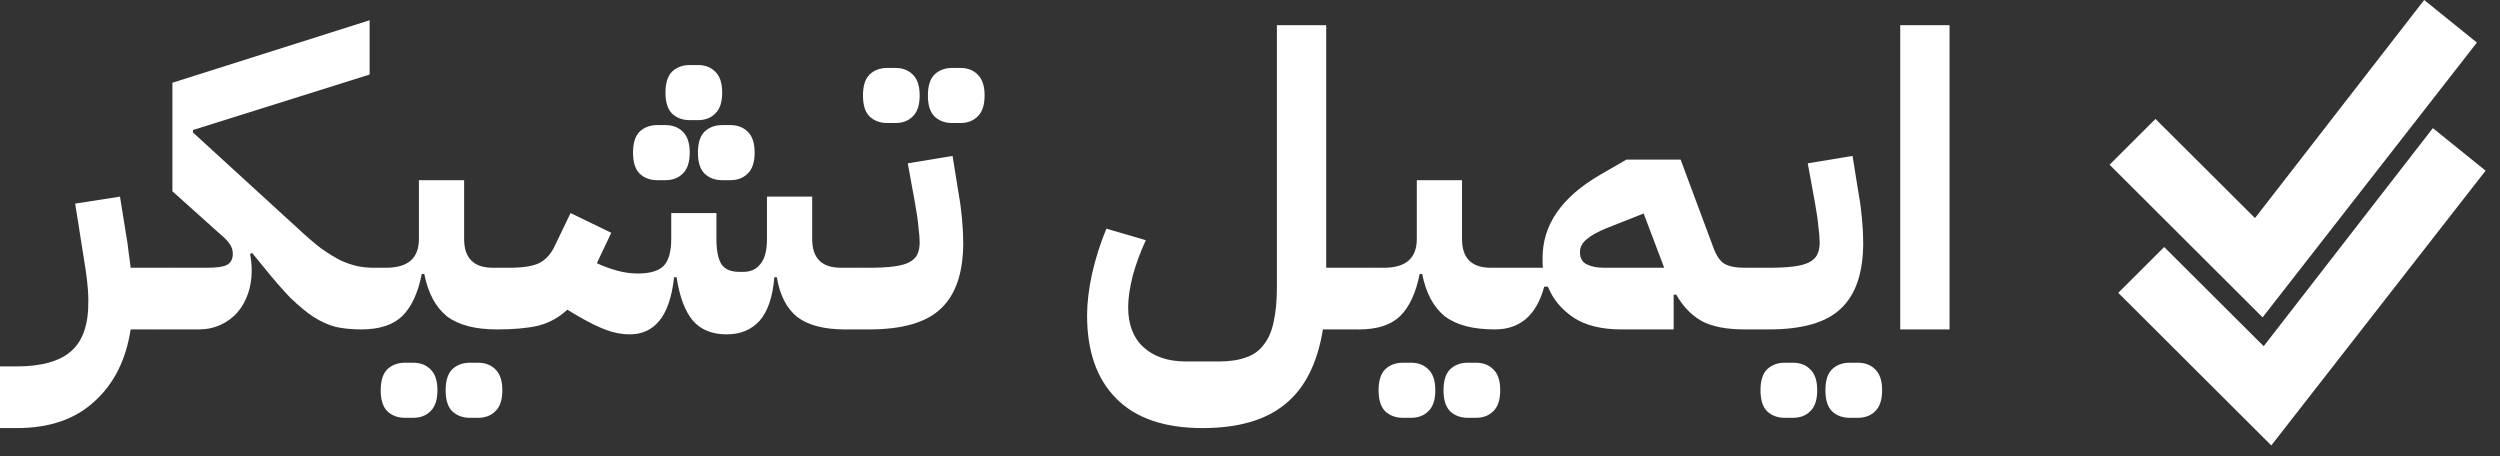
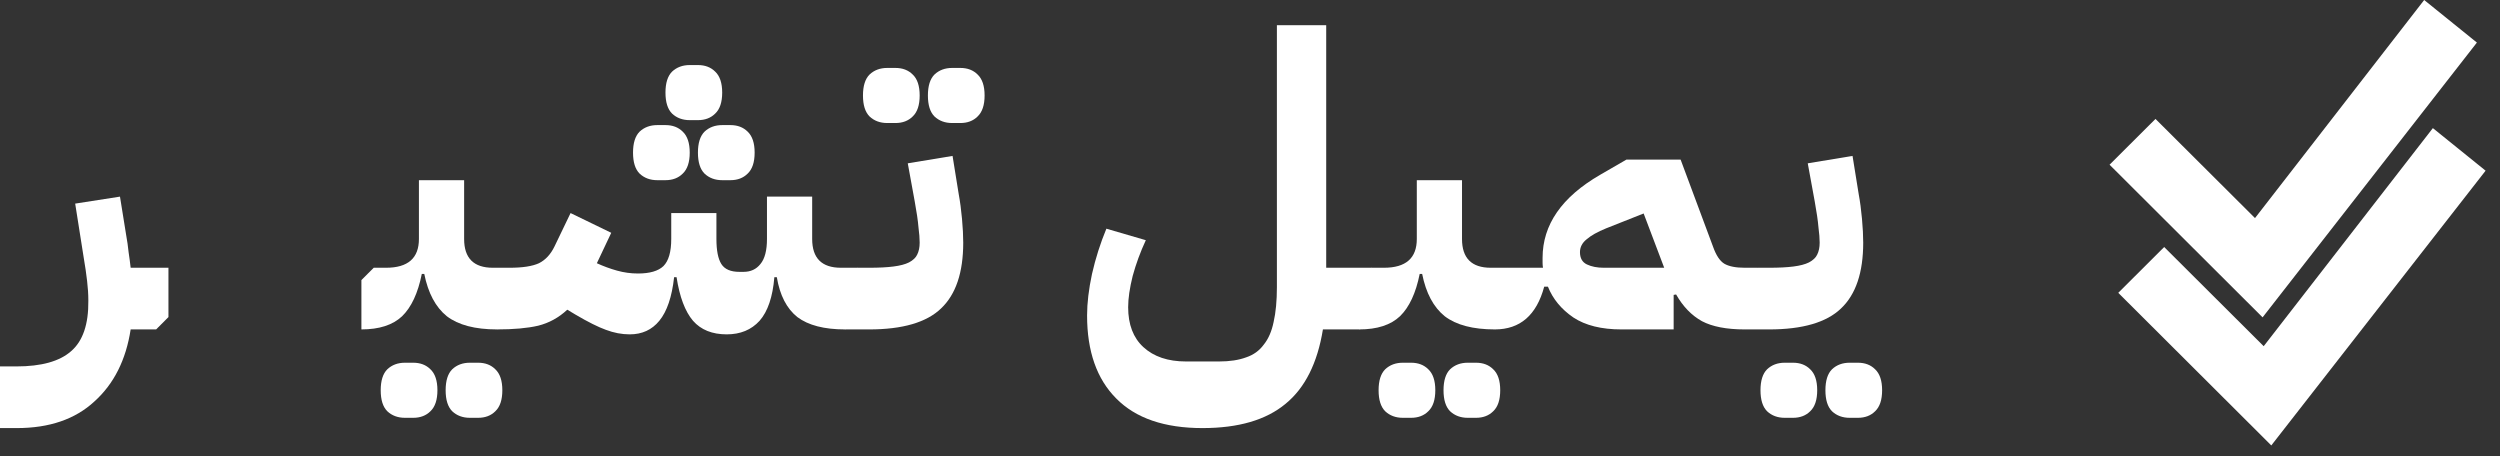
<svg xmlns="http://www.w3.org/2000/svg" width="137" height="25" viewBox="0 0 137 25" fill="none">
  <rect x="0" y="0" width="137" height="25" fill="#333333" stroke="none" />
  <path d="M136.211 9.354L124.467 24.41L116.081 16.047L118.597 13.537L124.05 18.972L133.321 7.021L136.211 9.354ZM135.734 2.333L123.99 17.391L115.604 9.026L118.121 6.517L123.574 11.951L132.845 0L135.734 2.333Z" fill="white" />
  <path d="M0 20.08H0.901C2.267 20.08 3.265 19.802 3.895 19.246C4.541 18.691 4.856 17.767 4.841 16.475C4.841 16.13 4.818 15.769 4.773 15.394C4.728 15.003 4.668 14.59 4.593 14.154L4.12 11.158L6.575 10.775L6.912 12.87C6.972 13.201 7.017 13.516 7.047 13.816C7.092 14.117 7.13 14.402 7.16 14.673H9.231V17.376L8.556 18.052H7.16C6.905 19.719 6.244 21.034 5.179 21.995C4.128 22.971 2.709 23.459 0.923 23.459H0V20.08Z" fill="white" />
-   <path d="M8.547 15.348L9.223 14.673H11.339C11.88 14.673 12.247 14.62 12.442 14.515C12.653 14.395 12.758 14.192 12.758 13.907C12.758 13.711 12.705 13.539 12.6 13.388C12.495 13.223 12.315 13.035 12.06 12.825L9.448 10.482V4.534L20.255 1.11V4.084L10.574 7.125V7.26L16.315 12.51C16.796 12.96 17.223 13.328 17.599 13.614C17.989 13.884 18.341 14.102 18.657 14.267C18.987 14.417 19.295 14.522 19.58 14.582C19.865 14.643 20.165 14.673 20.48 14.673V17.376L19.805 18.052C19.295 18.052 18.829 18.007 18.409 17.917C18.004 17.812 17.599 17.631 17.193 17.376C16.788 17.106 16.36 16.753 15.91 16.317C15.475 15.867 14.979 15.296 14.424 14.605L13.816 13.861L13.703 13.929C13.763 14.214 13.793 14.515 13.793 14.83C13.793 15.281 13.726 15.701 13.591 16.092C13.456 16.483 13.261 16.828 13.005 17.128C12.75 17.414 12.442 17.639 12.082 17.804C11.722 17.97 11.317 18.052 10.866 18.052H8.547V15.348Z" fill="white" />
  <path d="M19.805 15.348L20.48 14.673H21.156C22.357 14.673 22.957 14.147 22.957 13.095V9.874H25.434V13.095C25.434 14.147 25.959 14.673 27.01 14.673H27.911V17.376L27.235 18.052C26.034 18.052 25.119 17.812 24.488 17.331C23.873 16.835 23.46 16.062 23.25 15.011H23.115C22.905 16.062 22.544 16.835 22.034 17.331C21.524 17.812 20.781 18.052 19.805 18.052L19.805 15.348ZM25.749 22.896C25.359 22.896 25.036 22.776 24.781 22.536C24.541 22.295 24.421 21.912 24.421 21.387C24.421 20.861 24.541 20.478 24.781 20.238C25.036 19.997 25.359 19.877 25.749 19.877H26.2C26.59 19.877 26.905 19.997 27.145 20.238C27.4 20.478 27.528 20.861 27.528 21.387C27.528 21.912 27.4 22.295 27.145 22.536C26.905 22.776 26.59 22.896 26.2 22.896H25.749ZM22.192 22.896C21.802 22.896 21.479 22.776 21.224 22.536C20.983 22.295 20.863 21.912 20.863 21.387C20.863 20.861 20.983 20.478 21.224 20.238C21.479 19.997 21.802 19.877 22.192 19.877H22.642C23.032 19.877 23.348 19.997 23.588 20.238C23.843 20.478 23.971 20.861 23.971 21.387C23.971 21.912 23.843 22.295 23.588 22.536C23.348 22.776 23.032 22.896 22.642 22.896H22.192Z" fill="white" />
  <path d="M27.237 15.348L27.913 14.673H27.935C28.64 14.673 29.173 14.59 29.534 14.425C29.894 14.245 30.179 13.937 30.389 13.501L31.267 11.676L33.496 12.758L32.708 14.425C33.069 14.59 33.436 14.725 33.812 14.83C34.187 14.935 34.57 14.988 34.96 14.988C35.605 14.988 36.071 14.853 36.356 14.582C36.641 14.297 36.784 13.802 36.784 13.095V11.676H39.26V13.095C39.26 13.726 39.35 14.184 39.531 14.47C39.711 14.755 40.041 14.898 40.521 14.898H40.746C41.137 14.898 41.444 14.755 41.67 14.47C41.91 14.184 42.03 13.726 42.03 13.095V10.775H44.507V13.095C44.507 14.147 45.032 14.673 46.083 14.673H46.983V17.376L46.308 18.052C45.167 18.052 44.296 17.827 43.696 17.376C43.111 16.911 42.735 16.182 42.57 15.191H42.435C42.345 16.272 42.075 17.068 41.625 17.579C41.174 18.075 40.574 18.323 39.823 18.323C39.028 18.323 38.412 18.075 37.977 17.579C37.542 17.068 37.242 16.272 37.076 15.191H36.941C36.821 16.272 36.551 17.068 36.131 17.579C35.725 18.075 35.185 18.323 34.51 18.323C34.074 18.323 33.639 18.24 33.204 18.075C32.783 17.924 32.228 17.647 31.538 17.241L31.087 16.971C30.622 17.406 30.089 17.699 29.489 17.849C28.903 17.985 28.153 18.052 27.237 18.052V15.348ZM39.576 9.874C39.185 9.874 38.863 9.754 38.608 9.513C38.367 9.273 38.247 8.89 38.247 8.364C38.247 7.839 38.367 7.456 38.608 7.215C38.863 6.975 39.185 6.855 39.576 6.855H40.026C40.416 6.855 40.731 6.975 40.972 7.215C41.227 7.456 41.354 7.839 41.354 8.364C41.354 8.89 41.227 9.273 40.972 9.513C40.731 9.754 40.416 9.874 40.026 9.874H39.576ZM36.018 9.874C35.628 9.874 35.305 9.754 35.05 9.513C34.81 9.273 34.69 8.89 34.69 8.364C34.69 7.839 34.81 7.456 35.05 7.215C35.305 6.975 35.628 6.855 36.018 6.855H36.468C36.859 6.855 37.174 6.975 37.414 7.215C37.669 7.456 37.797 7.839 37.797 8.364C37.797 8.89 37.669 9.273 37.414 9.513C37.174 9.754 36.859 9.874 36.468 9.874H36.018ZM37.797 6.584C37.407 6.584 37.084 6.464 36.829 6.224C36.589 5.984 36.468 5.601 36.468 5.075C36.468 4.549 36.589 4.166 36.829 3.926C37.084 3.686 37.407 3.565 37.797 3.565H38.247C38.638 3.565 38.953 3.686 39.193 3.926C39.448 4.166 39.576 4.549 39.576 5.075C39.576 5.601 39.448 5.984 39.193 6.224C38.953 6.464 38.638 6.584 38.247 6.584H37.797Z" fill="white" />
  <path d="M46.301 15.348L46.976 14.673H47.629C48.169 14.673 48.612 14.65 48.958 14.605C49.318 14.56 49.603 14.485 49.813 14.38C50.038 14.26 50.188 14.117 50.263 13.952C50.353 13.771 50.398 13.554 50.398 13.298C50.398 13.073 50.376 12.788 50.331 12.442C50.301 12.082 50.233 11.616 50.128 11.045L49.746 8.95L52.2 8.544L52.538 10.64C52.613 11.045 52.673 11.496 52.718 11.992C52.763 12.487 52.785 12.923 52.785 13.298C52.785 14.935 52.38 16.137 51.569 16.903C50.774 17.669 49.46 18.052 47.629 18.052H46.301V15.348ZM52.177 6.742C51.787 6.742 51.464 6.622 51.209 6.382C50.969 6.141 50.849 5.758 50.849 5.233C50.849 4.707 50.969 4.324 51.209 4.084C51.464 3.843 51.787 3.723 52.177 3.723H52.628C53.018 3.723 53.333 3.843 53.573 4.084C53.828 4.324 53.956 4.707 53.956 5.233C53.956 5.758 53.828 6.141 53.573 6.382C53.333 6.622 53.018 6.742 52.628 6.742H52.177ZM48.62 6.742C48.23 6.742 47.907 6.622 47.652 6.382C47.411 6.141 47.291 5.758 47.291 5.233C47.291 4.707 47.411 4.324 47.652 4.084C47.907 3.843 48.23 3.723 48.62 3.723H49.07C49.46 3.723 49.776 3.843 50.016 4.084C50.271 4.324 50.398 4.707 50.398 5.233C50.398 5.758 50.271 6.141 50.016 6.382C49.776 6.622 49.46 6.742 49.07 6.742H48.62Z" fill="white" />
  <path d="M65.899 23.459C63.812 23.459 62.236 22.919 61.17 21.837C60.105 20.771 59.572 19.254 59.572 17.286C59.572 16.61 59.662 15.852 59.842 15.011C60.037 14.154 60.3 13.328 60.63 12.532L62.791 13.163C62.491 13.809 62.251 14.462 62.071 15.123C61.906 15.784 61.823 16.355 61.823 16.835C61.823 17.782 62.101 18.51 62.656 19.021C63.227 19.547 64.007 19.809 64.998 19.809H66.799C67.385 19.809 67.88 19.734 68.285 19.584C68.691 19.449 69.013 19.216 69.254 18.886C69.509 18.57 69.689 18.157 69.794 17.647C69.914 17.121 69.974 16.483 69.974 15.732V1.38H72.676V14.673H75.175V17.376L74.5 18.052H72.496C72.196 19.9 71.513 21.259 70.447 22.13C69.381 23.016 67.865 23.459 65.899 23.459Z" fill="white" />
  <path d="M74.489 15.348L75.165 14.673H75.84C77.041 14.673 77.641 14.147 77.641 13.095V9.874H80.118V13.095C80.118 14.147 80.644 14.673 81.694 14.673H82.595V17.376L81.919 18.052C80.719 18.052 79.803 17.812 79.173 17.331C78.557 16.835 78.144 16.062 77.934 15.011H77.799C77.589 16.062 77.229 16.835 76.718 17.331C76.208 17.812 75.465 18.052 74.489 18.052V15.348ZM80.433 22.896C80.043 22.896 79.721 22.776 79.465 22.536C79.225 22.295 79.105 21.912 79.105 21.387C79.105 20.861 79.225 20.478 79.465 20.238C79.721 19.997 80.043 19.877 80.433 19.877H80.884C81.274 19.877 81.589 19.997 81.829 20.238C82.085 20.478 82.212 20.861 82.212 21.387C82.212 21.912 82.085 22.295 81.829 22.536C81.589 22.776 81.274 22.896 80.884 22.896H80.433ZM76.876 22.896C76.486 22.896 76.163 22.776 75.908 22.536C75.668 22.295 75.547 21.912 75.547 21.387C75.547 20.861 75.668 20.478 75.908 20.238C76.163 19.997 76.486 19.877 76.876 19.877H77.326C77.717 19.877 78.032 19.997 78.272 20.238C78.527 20.478 78.655 20.861 78.655 21.387C78.655 21.912 78.527 22.295 78.272 22.536C78.032 22.776 77.717 22.896 77.326 22.896H76.876Z" fill="white" />
  <path d="M81.921 15.348L82.597 14.673H84.556C84.541 14.582 84.533 14.492 84.533 14.402C84.533 14.312 84.533 14.222 84.533 14.132C84.533 12.315 85.584 10.797 87.685 9.581L89.126 8.747H92.098L93.877 13.524C94.042 13.989 94.245 14.297 94.485 14.447C94.74 14.598 95.115 14.673 95.611 14.673H96.286V17.376L95.611 18.052C94.62 18.052 93.84 17.902 93.269 17.602C92.699 17.286 92.226 16.798 91.851 16.137L91.716 16.16V18.052H88.856C87.76 18.052 86.882 17.834 86.222 17.399C85.561 16.948 85.096 16.385 84.826 15.709H84.623C84.203 17.271 83.302 18.052 81.921 18.052V15.348ZM86.582 13.816C86.582 14.147 86.71 14.372 86.965 14.492C87.22 14.613 87.528 14.673 87.888 14.673H91.198L90.072 11.699L88.023 12.51C87.543 12.705 87.182 12.908 86.942 13.118C86.702 13.313 86.582 13.546 86.582 13.816Z" fill="white" />
  <path d="M101.361 22.896C100.971 22.896 100.648 22.776 100.393 22.536C100.153 22.295 100.033 21.912 100.033 21.387C100.033 20.861 100.153 20.478 100.393 20.238C100.648 19.997 100.971 19.877 101.361 19.877H101.812C102.202 19.877 102.517 19.997 102.757 20.238C103.012 20.478 103.14 20.861 103.14 21.387C103.14 21.912 103.012 22.295 102.757 22.536C102.517 22.776 102.202 22.896 101.812 22.896H101.361ZM97.804 22.896C97.413 22.896 97.091 22.776 96.836 22.536C96.596 22.295 96.475 21.912 96.475 21.387C96.475 20.861 96.596 20.478 96.836 20.238C97.091 19.997 97.413 19.877 97.804 19.877H98.254C98.644 19.877 98.96 19.997 99.2 20.238C99.455 20.478 99.583 20.861 99.583 21.387C99.583 21.912 99.455 22.295 99.2 22.536C98.96 22.776 98.644 22.896 98.254 22.896H97.804ZM95.62 15.348L96.295 14.673H96.948C97.489 14.673 97.931 14.65 98.277 14.605C98.637 14.56 98.922 14.485 99.132 14.38C99.357 14.26 99.507 14.117 99.583 13.952C99.673 13.771 99.718 13.554 99.718 13.298C99.718 13.073 99.695 12.788 99.65 12.442C99.62 12.082 99.552 11.616 99.448 11.045L99.065 8.95L101.519 8.544L101.857 10.64C101.932 11.045 101.992 11.496 102.037 11.992C102.082 12.487 102.104 12.923 102.104 13.298C102.104 14.935 101.699 16.137 100.888 16.903C100.093 17.669 98.779 18.052 96.948 18.052H95.62V15.348Z" fill="white" />
-   <path d="M104.133 1.38H106.835V18.052H104.133V1.38Z" fill="white" />
</svg>